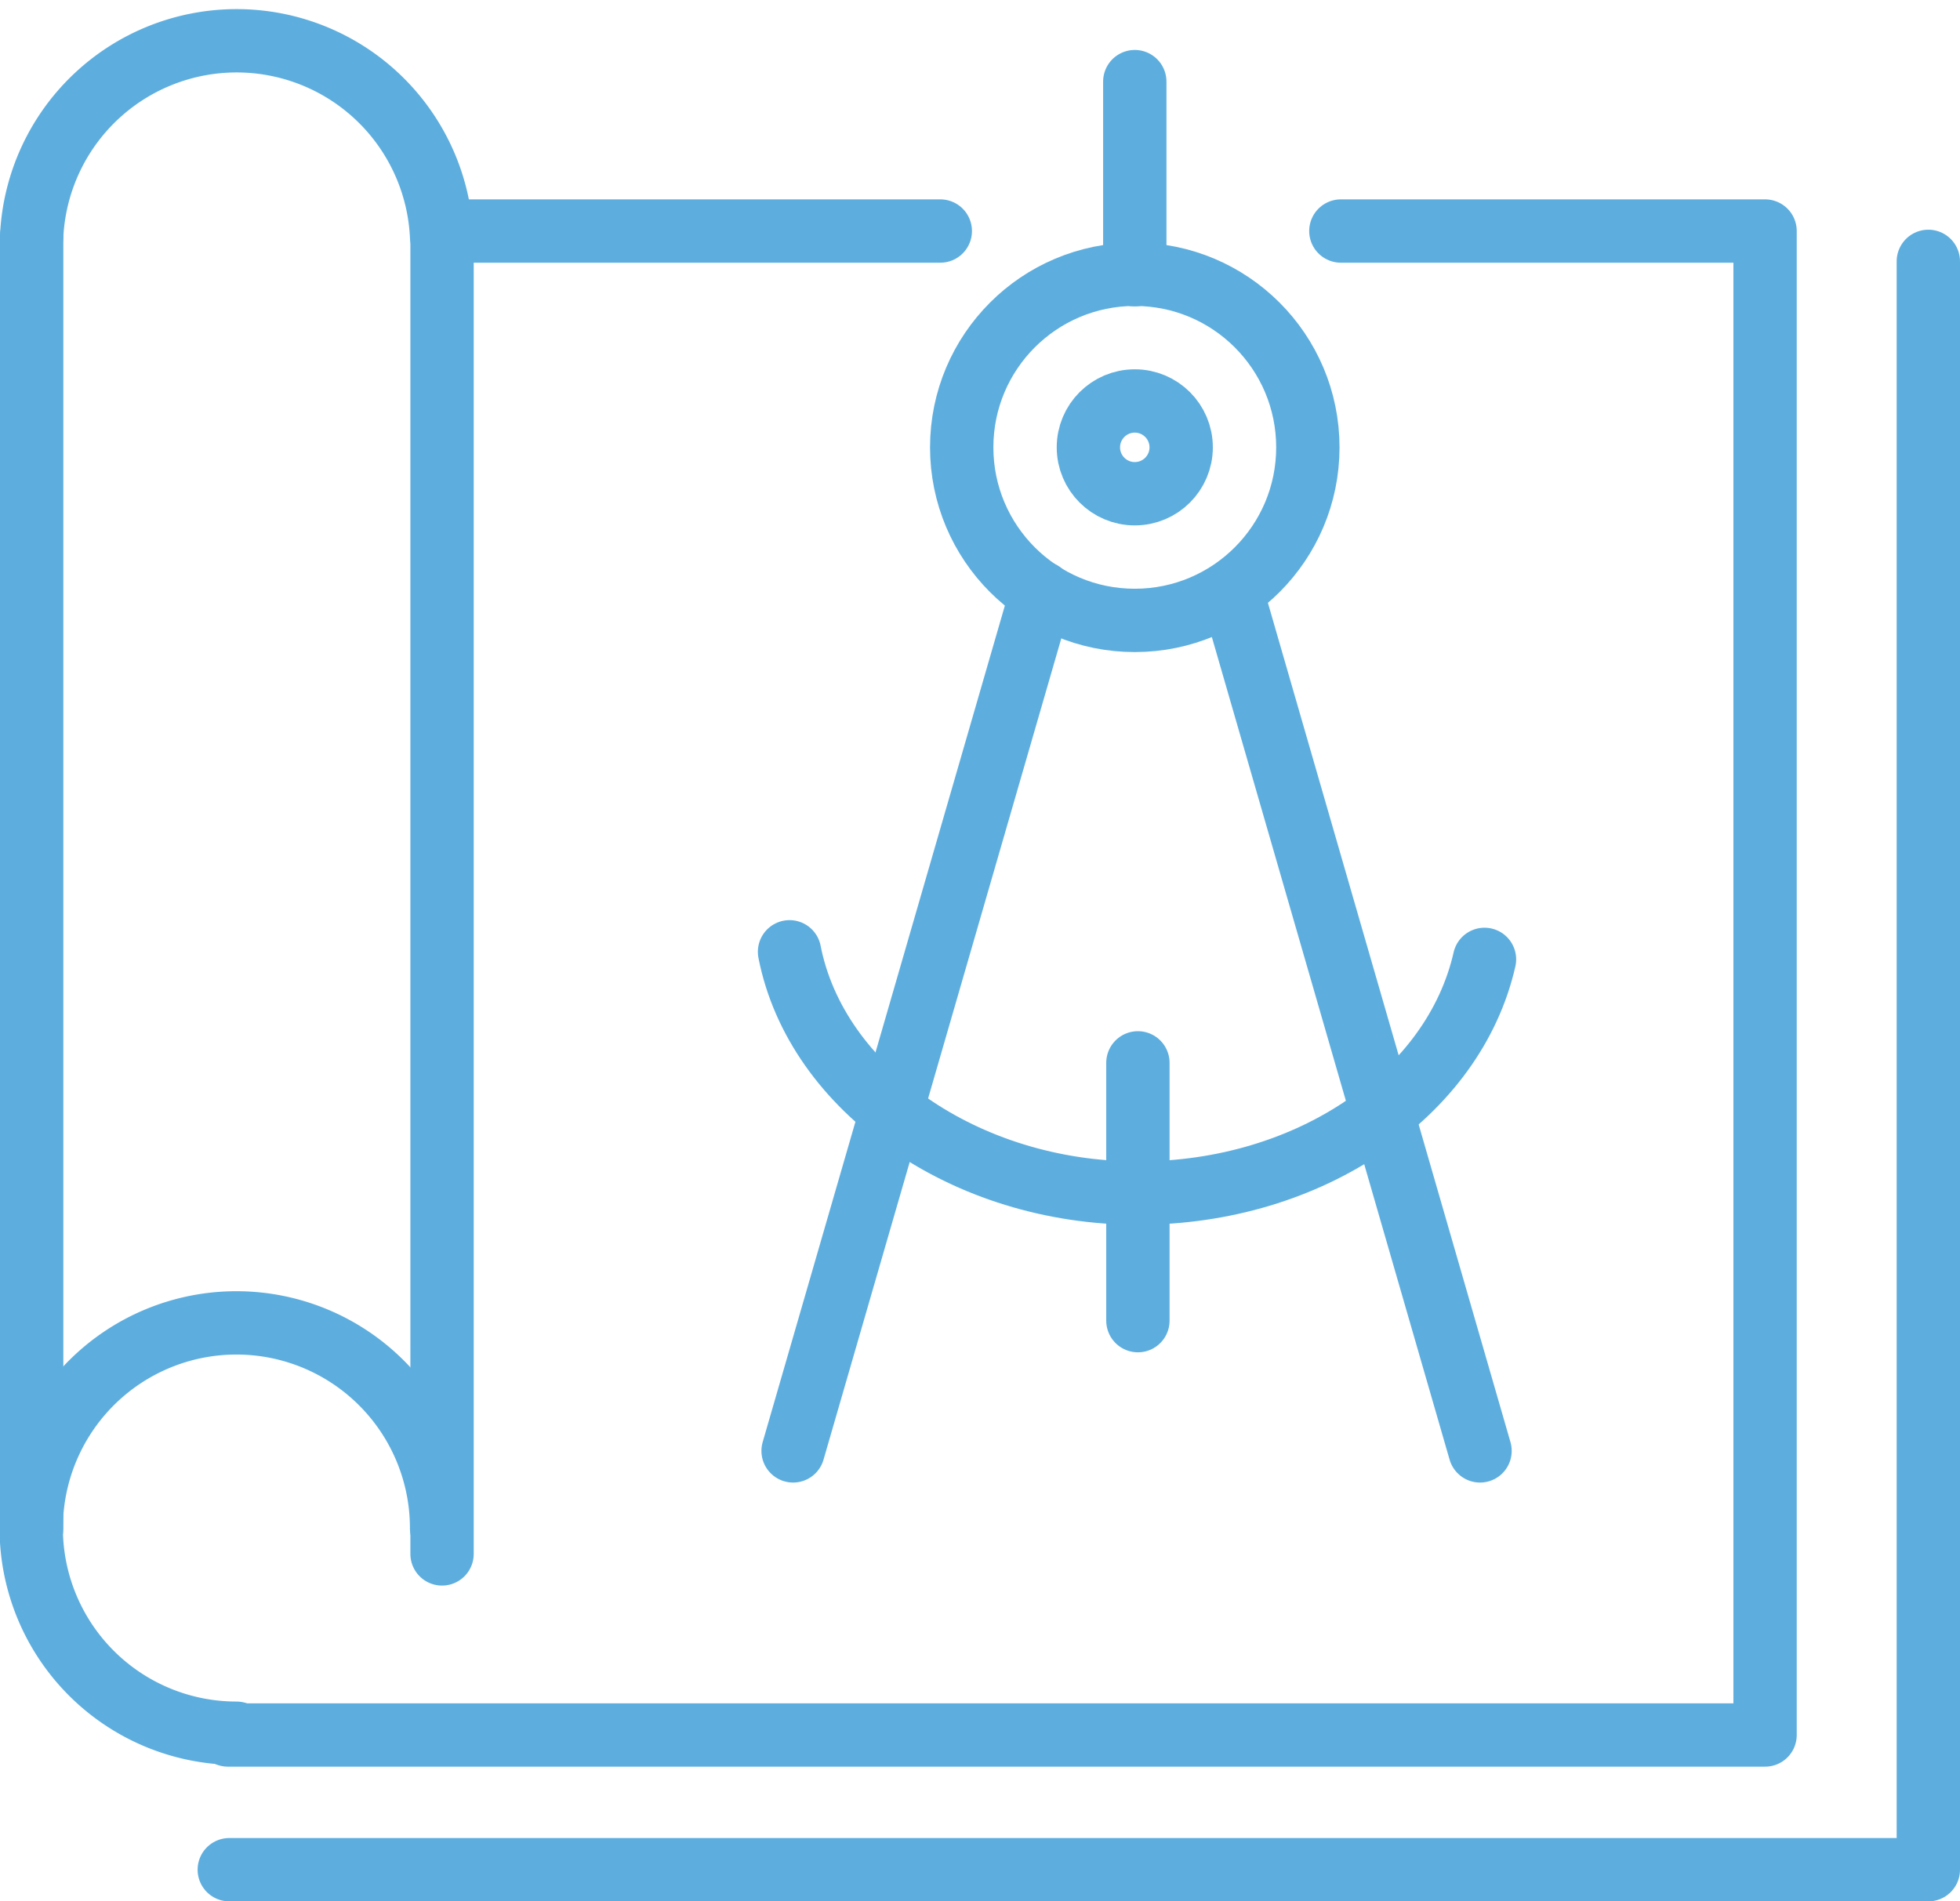
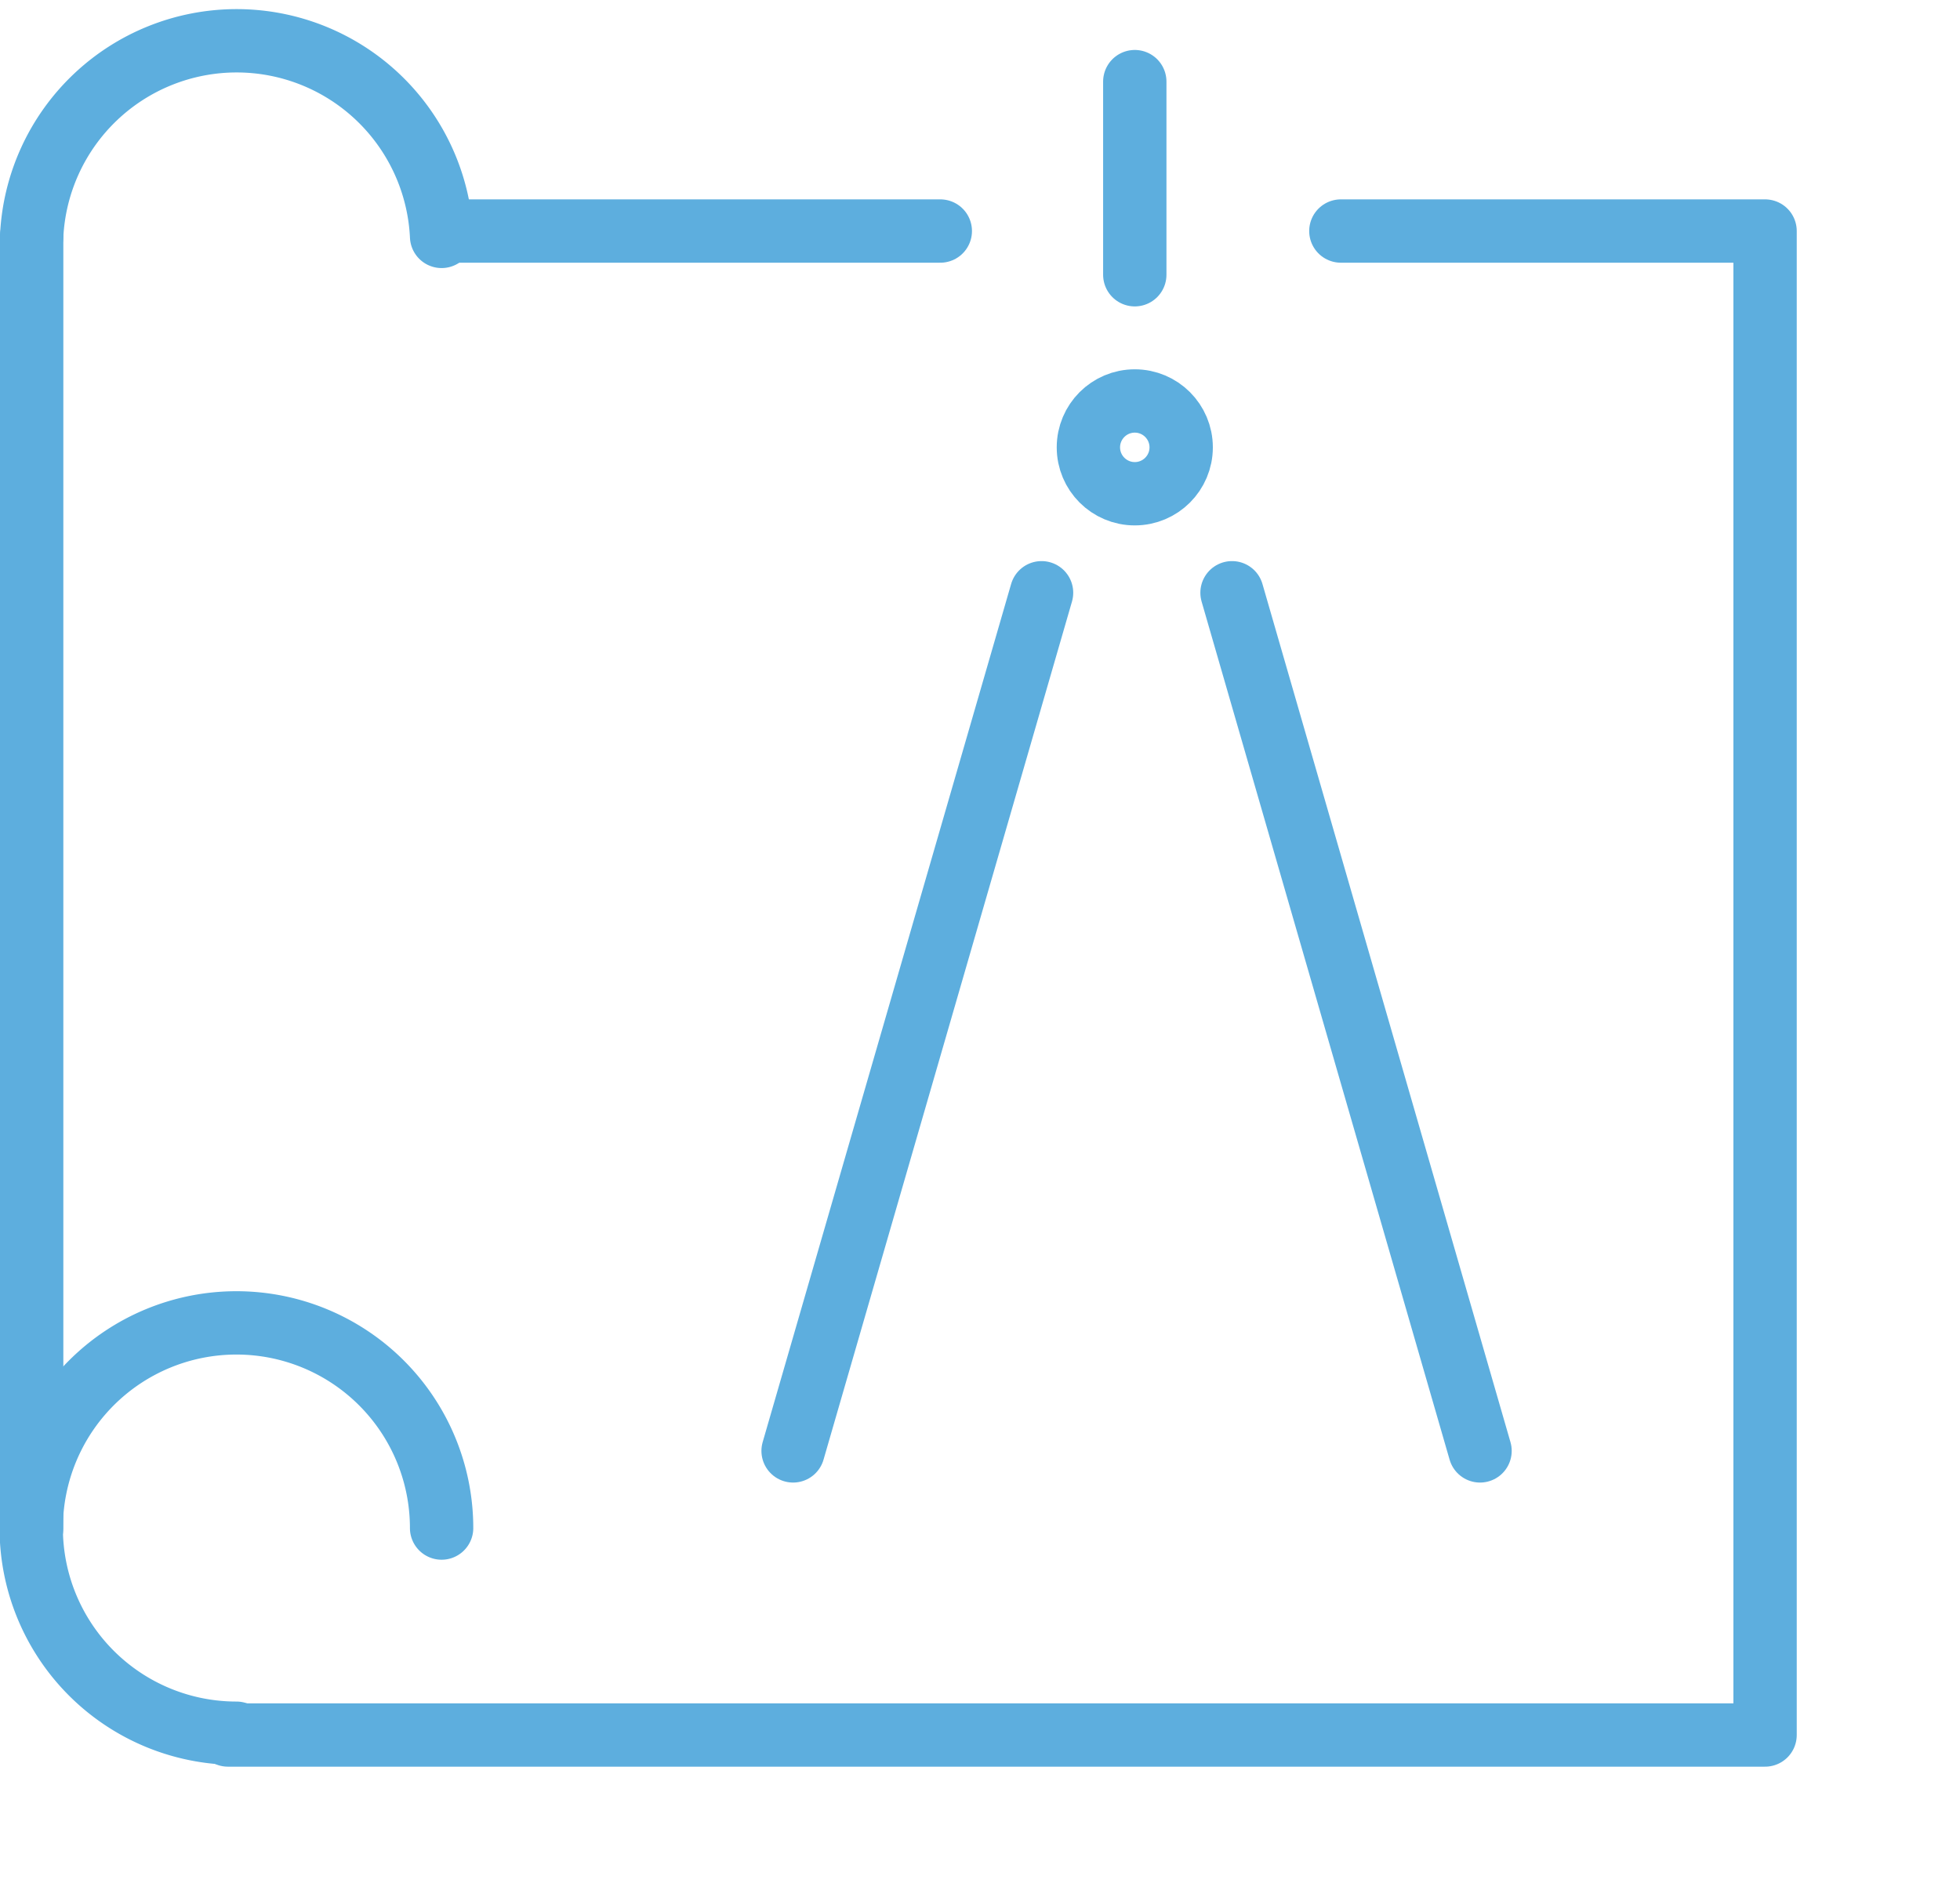
<svg xmlns="http://www.w3.org/2000/svg" viewBox="0 0 43.94 42.63">
  <defs>
    <style>.cls-1{fill:none;stroke:#5daede;stroke-linecap:round;stroke-linejoin:round;stroke-width:1.42px;}</style>
  </defs>
  <title>Ресурс 9</title>
  <g id="Слой_2" data-name="Слой 2">
    <g id="Слой_1-2" data-name="Слой 1">
-       <path class="cls-1" d="M21.08,5.18H9.91V34.84M5.11,38.9H39.57V5.18H30.06" />
+       <path class="cls-1" d="M21.08,5.18H9.91M5.11,38.9H39.57V5.18H30.06" />
      <path class="cls-1" d="M5.3,38.86a4.6,4.6,0,1,1,4.6-4.6" />
      <path class="cls-1" d="M9.9,5.3a4.6,4.6,0,0,0-9.19,0" />
      <line class="cls-1" x1="0.71" y1="34.27" x2="0.71" y2="5.3" />
-       <polyline class="cls-1" points="43.23 5.86 43.23 41.92 5.14 41.92" />
-       <circle class="cls-1" cx="25.44" cy="10.03" r="3.88" />
      <circle class="cls-1" cx="25.44" cy="10.03" r="1.04" />
      <line class="cls-1" x1="25.44" y1="6.16" x2="25.44" y2="1.83" />
      <line class="cls-1" x1="23.35" y1="13.29" x2="17.78" y2="32.53" />
      <line class="cls-1" x1="27.62" y1="13.29" x2="33.18" y2="32.53" />
-       <line class="cls-1" x1="25.51" y1="23.83" x2="25.51" y2="29.61" />
-       <path class="cls-1" d="M33.28,21.51c-.68,3-3.9,5.24-7.77,5.24s-7.21-2.34-7.81-5.41" />
    </g>
  </g>
</svg>